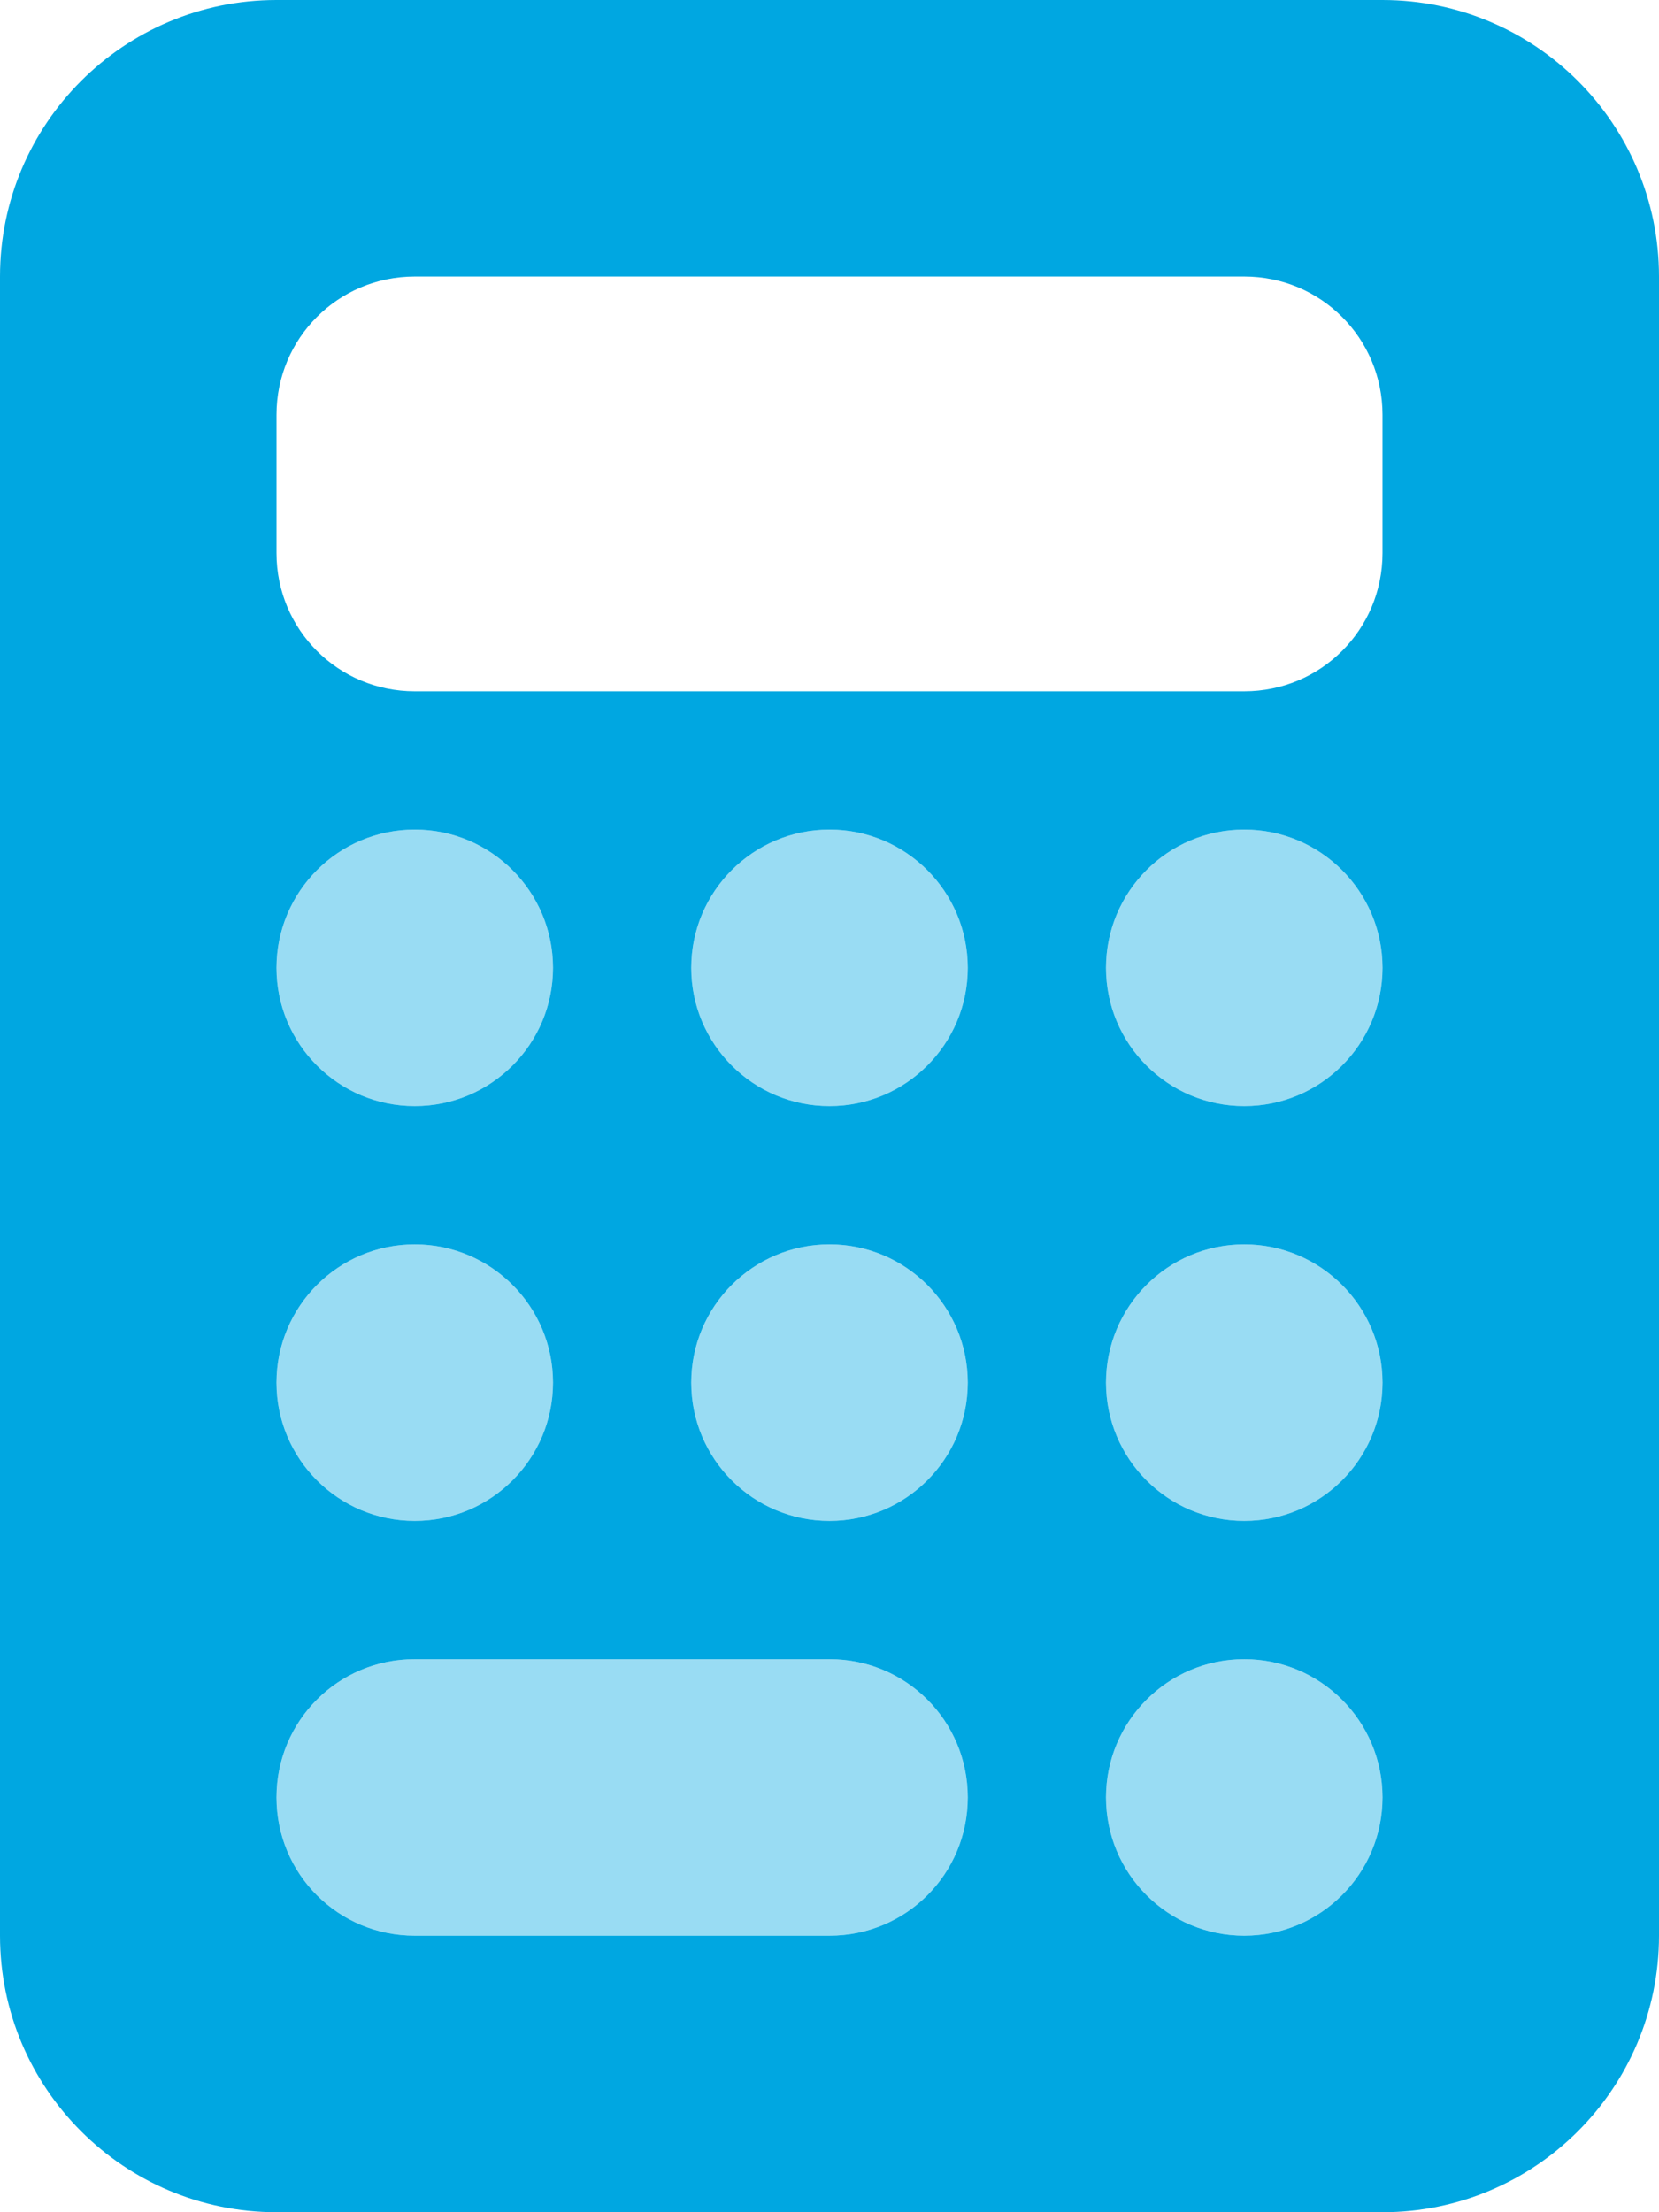
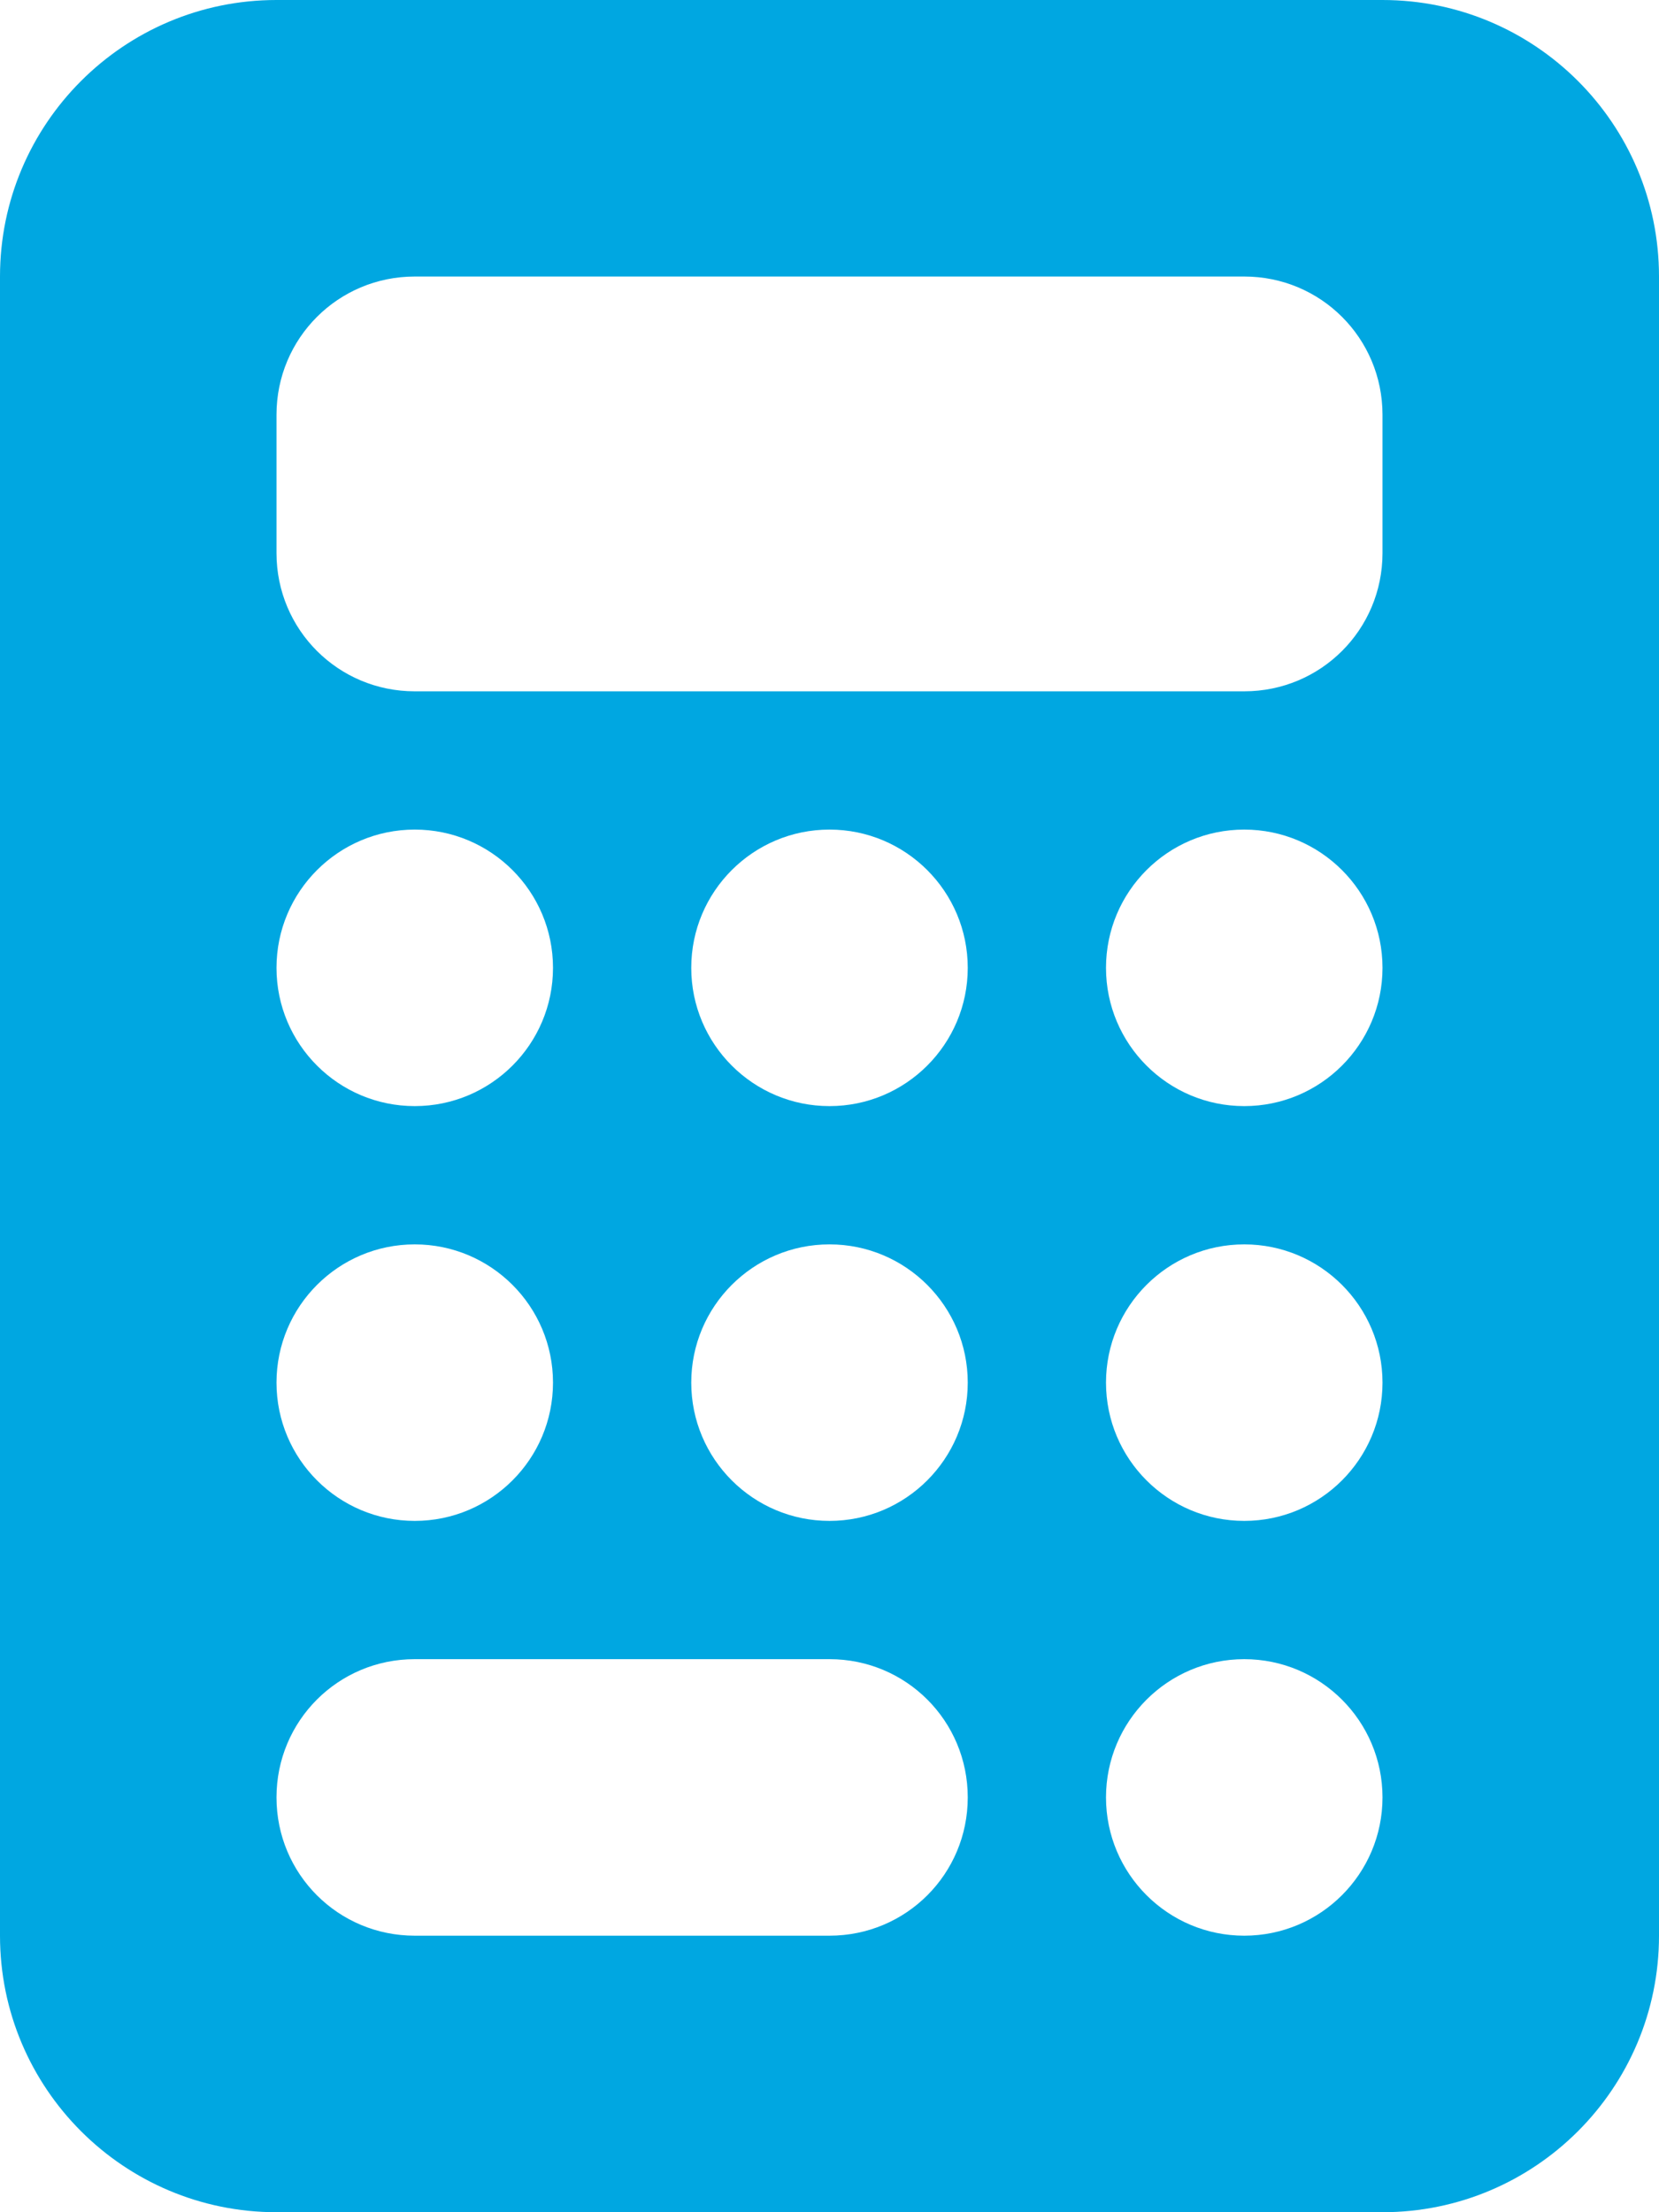
<svg xmlns="http://www.w3.org/2000/svg" id="Layer_2" viewBox="0 0 60 80">
  <g id="Layer_1-2" data-name="Layer_1">
    <g>
-       <path d="M20,35c0,2.76-2.24,5-5,5s-5-2.24-5-5,2.24-5,5-5,5,2.24,5,5ZM20,50c0,2.76-2.24,5-5,5s-5-2.24-5-5,2.24-5,5-5,5,2.24,5,5ZM10,65c0-2.77,2.23-5,5-5h15c2.77,0,5,2.23,5,5s-2.23,5-5,5h-15c-2.77,0-5-2.23-5-5ZM35,35c0,2.76-2.24,5-5,5s-5-2.24-5-5,2.24-5,5-5,5,2.24,5,5ZM35,50c0,2.76-2.24,5-5,5s-5-2.24-5-5,2.24-5,5-5,5,2.24,5,5ZM50,35c0,2.76-2.24,5-5,5s-5-2.24-5-5,2.24-5,5-5,5,2.24,5,5ZM50,50c0,2.76-2.24,5-5,5s-5-2.24-5-5,2.24-5,5-5,5,2.24,5,5ZM50,65c0,2.76-2.24,5-5,5s-5-2.24-5-5,2.24-5,5-5,5,2.24,5,5Z" style="fill: #00a7e1; isolation: isolate; opacity: .4;" />
      <path d="M10,0C4.48,0,0,4.48,0,10v60c0,5.52,4.48,10,10,10h40c5.52,0,10-4.48,10-10V10c0-5.52-4.48-10-10-10H10ZM15,10h30c2.77,0,5,2.23,5,5v5c0,2.77-2.23,5-5,5H15c-2.77,0-5-2.23-5-5v-5c0-2.77,2.23-5,5-5ZM20,35c0,2.76-2.24,5-5,5s-5-2.24-5-5,2.24-5,5-5,5,2.24,5,5ZM15,55c-2.76,0-5-2.24-5-5s2.24-5,5-5,5,2.24,5,5-2.24,5-5,5ZM10,65c0-2.77,2.23-5,5-5h15c2.77,0,5,2.23,5,5s-2.23,5-5,5h-15c-2.77,0-5-2.23-5-5ZM30,40c-2.76,0-5-2.24-5-5s2.24-5,5-5,5,2.24,5,5-2.24,5-5,5ZM35,50c0,2.76-2.24,5-5,5s-5-2.24-5-5,2.24-5,5-5,5,2.24,5,5ZM45,40c-2.76,0-5-2.24-5-5s2.24-5,5-5,5,2.24,5,5-2.24,5-5,5ZM50,50c0,2.76-2.24,5-5,5s-5-2.24-5-5,2.24-5,5-5,5,2.24,5,5ZM45,70c-2.76,0-5-2.24-5-5s2.24-5,5-5,5,2.24,5,5-2.24,5-5,5Z" style="fill: #00a7e1;" />
    </g>
  </g>
</svg>